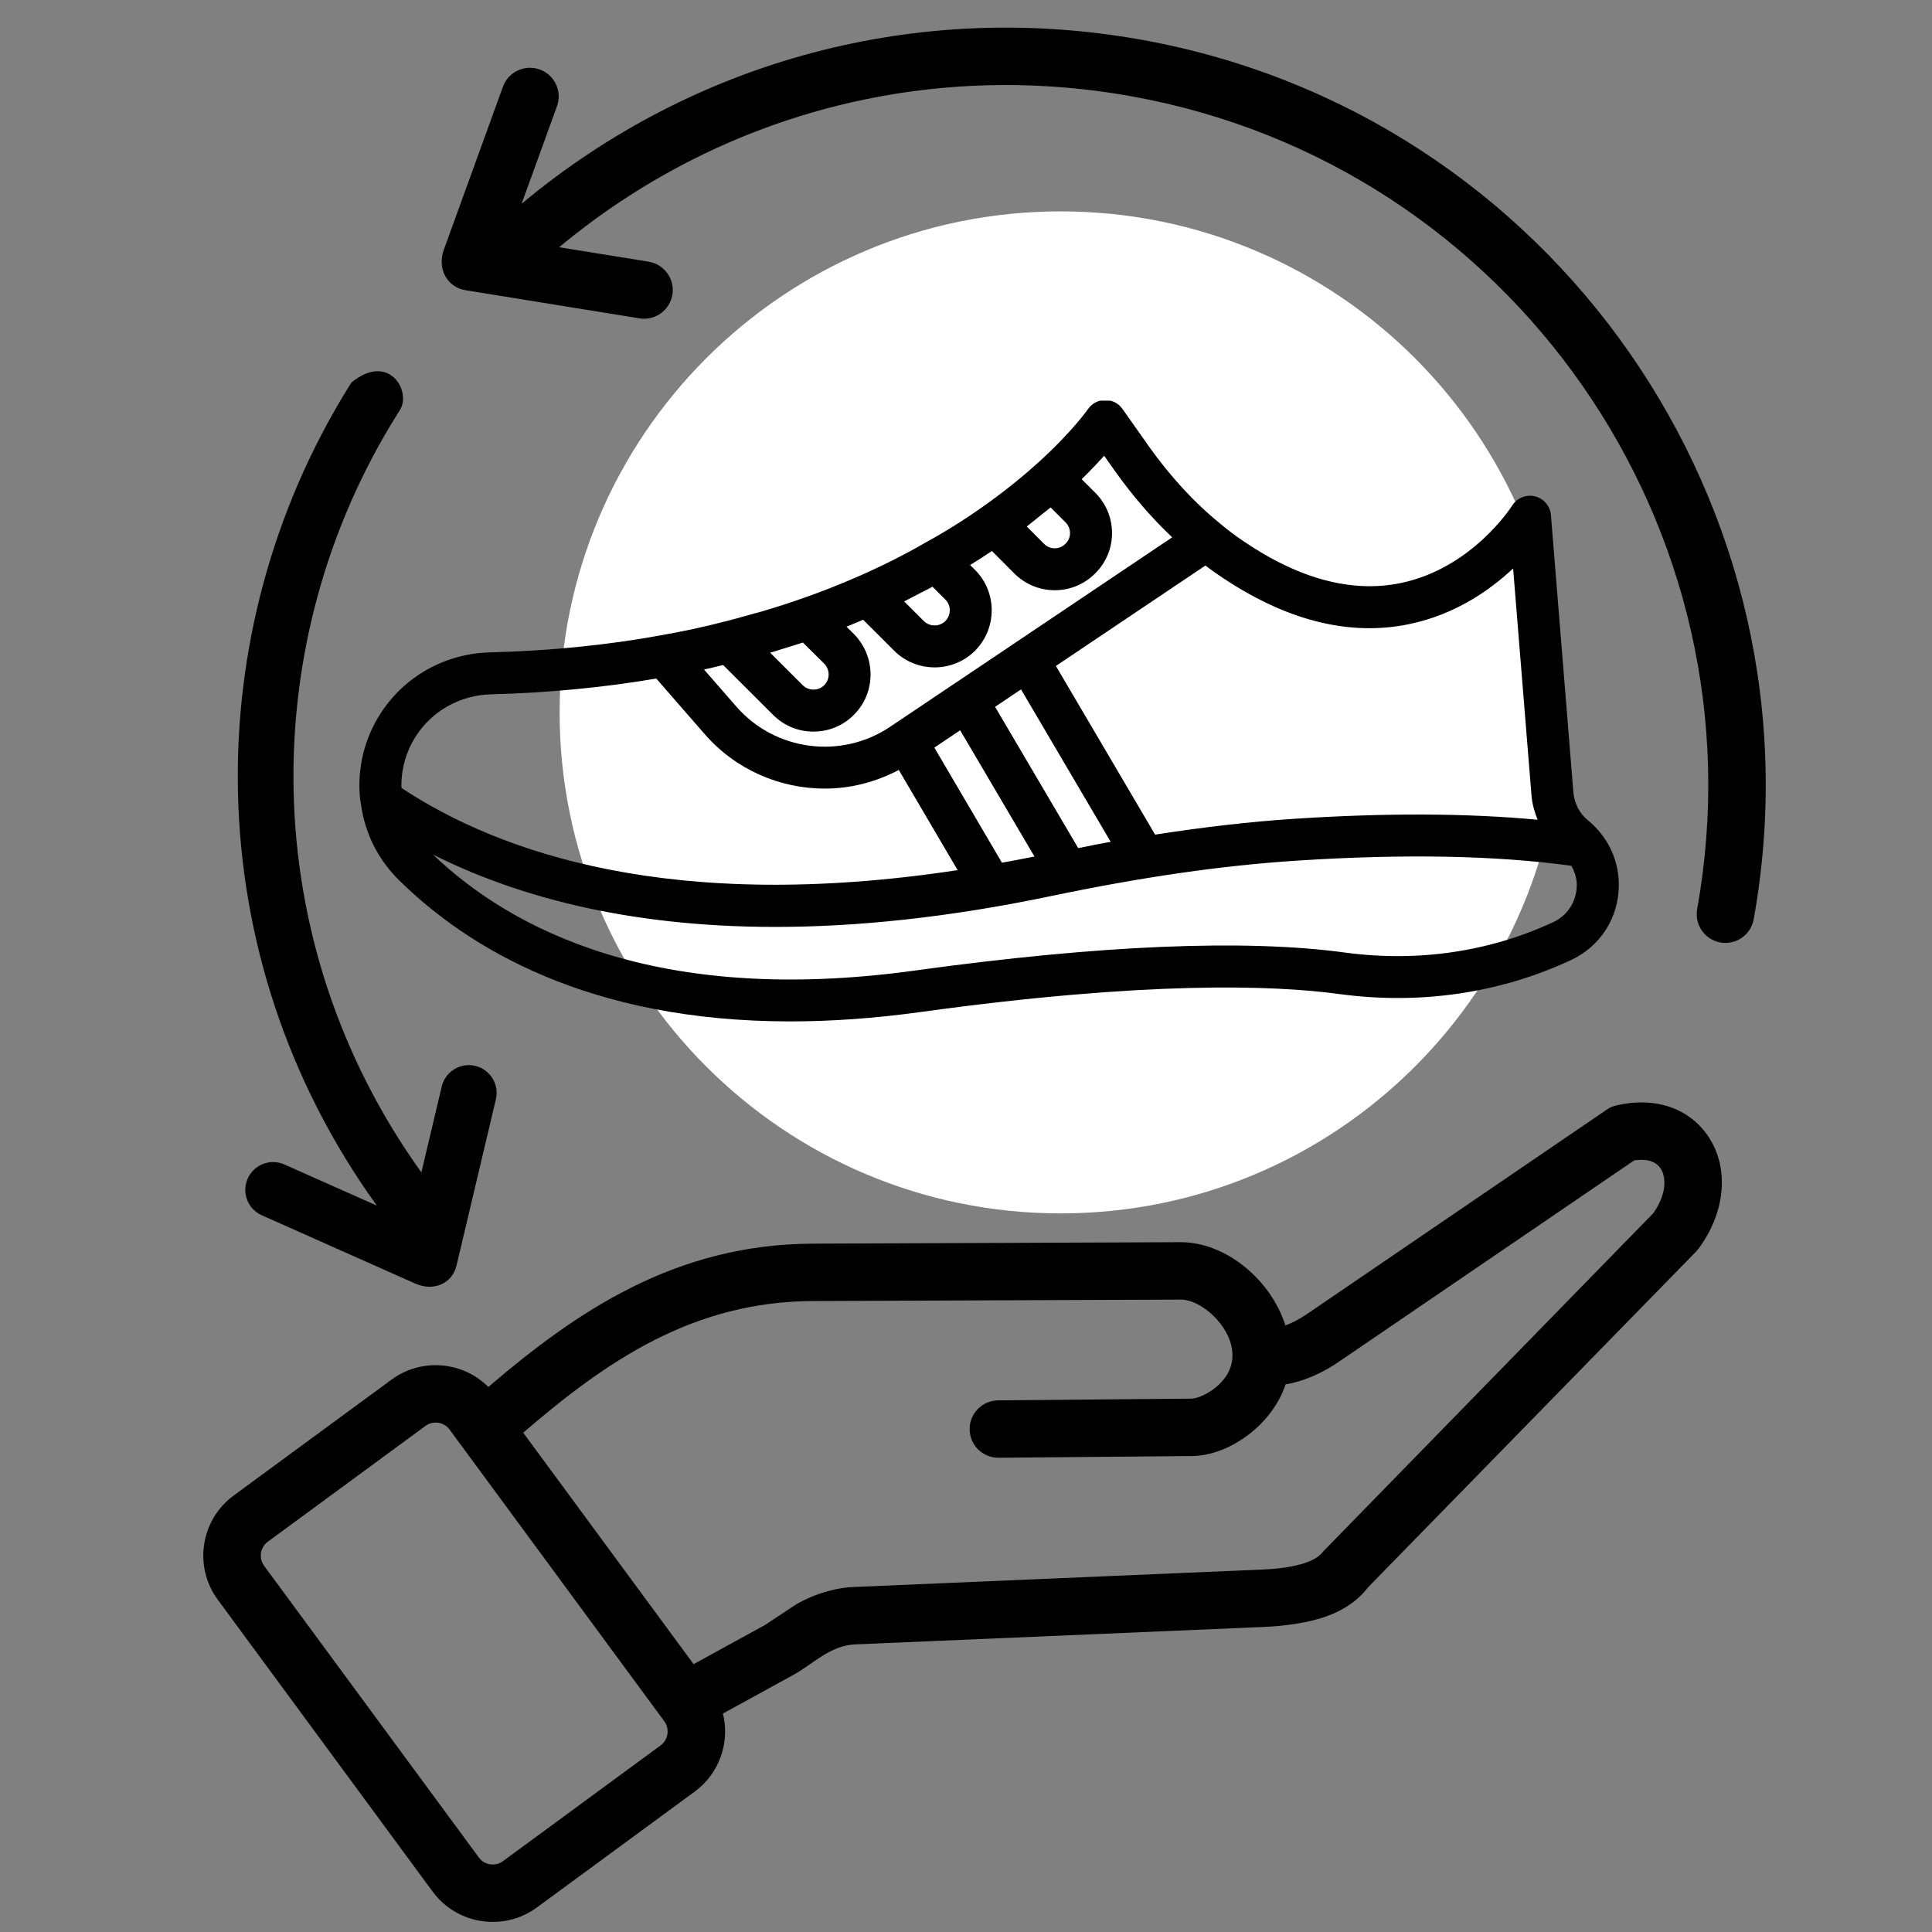
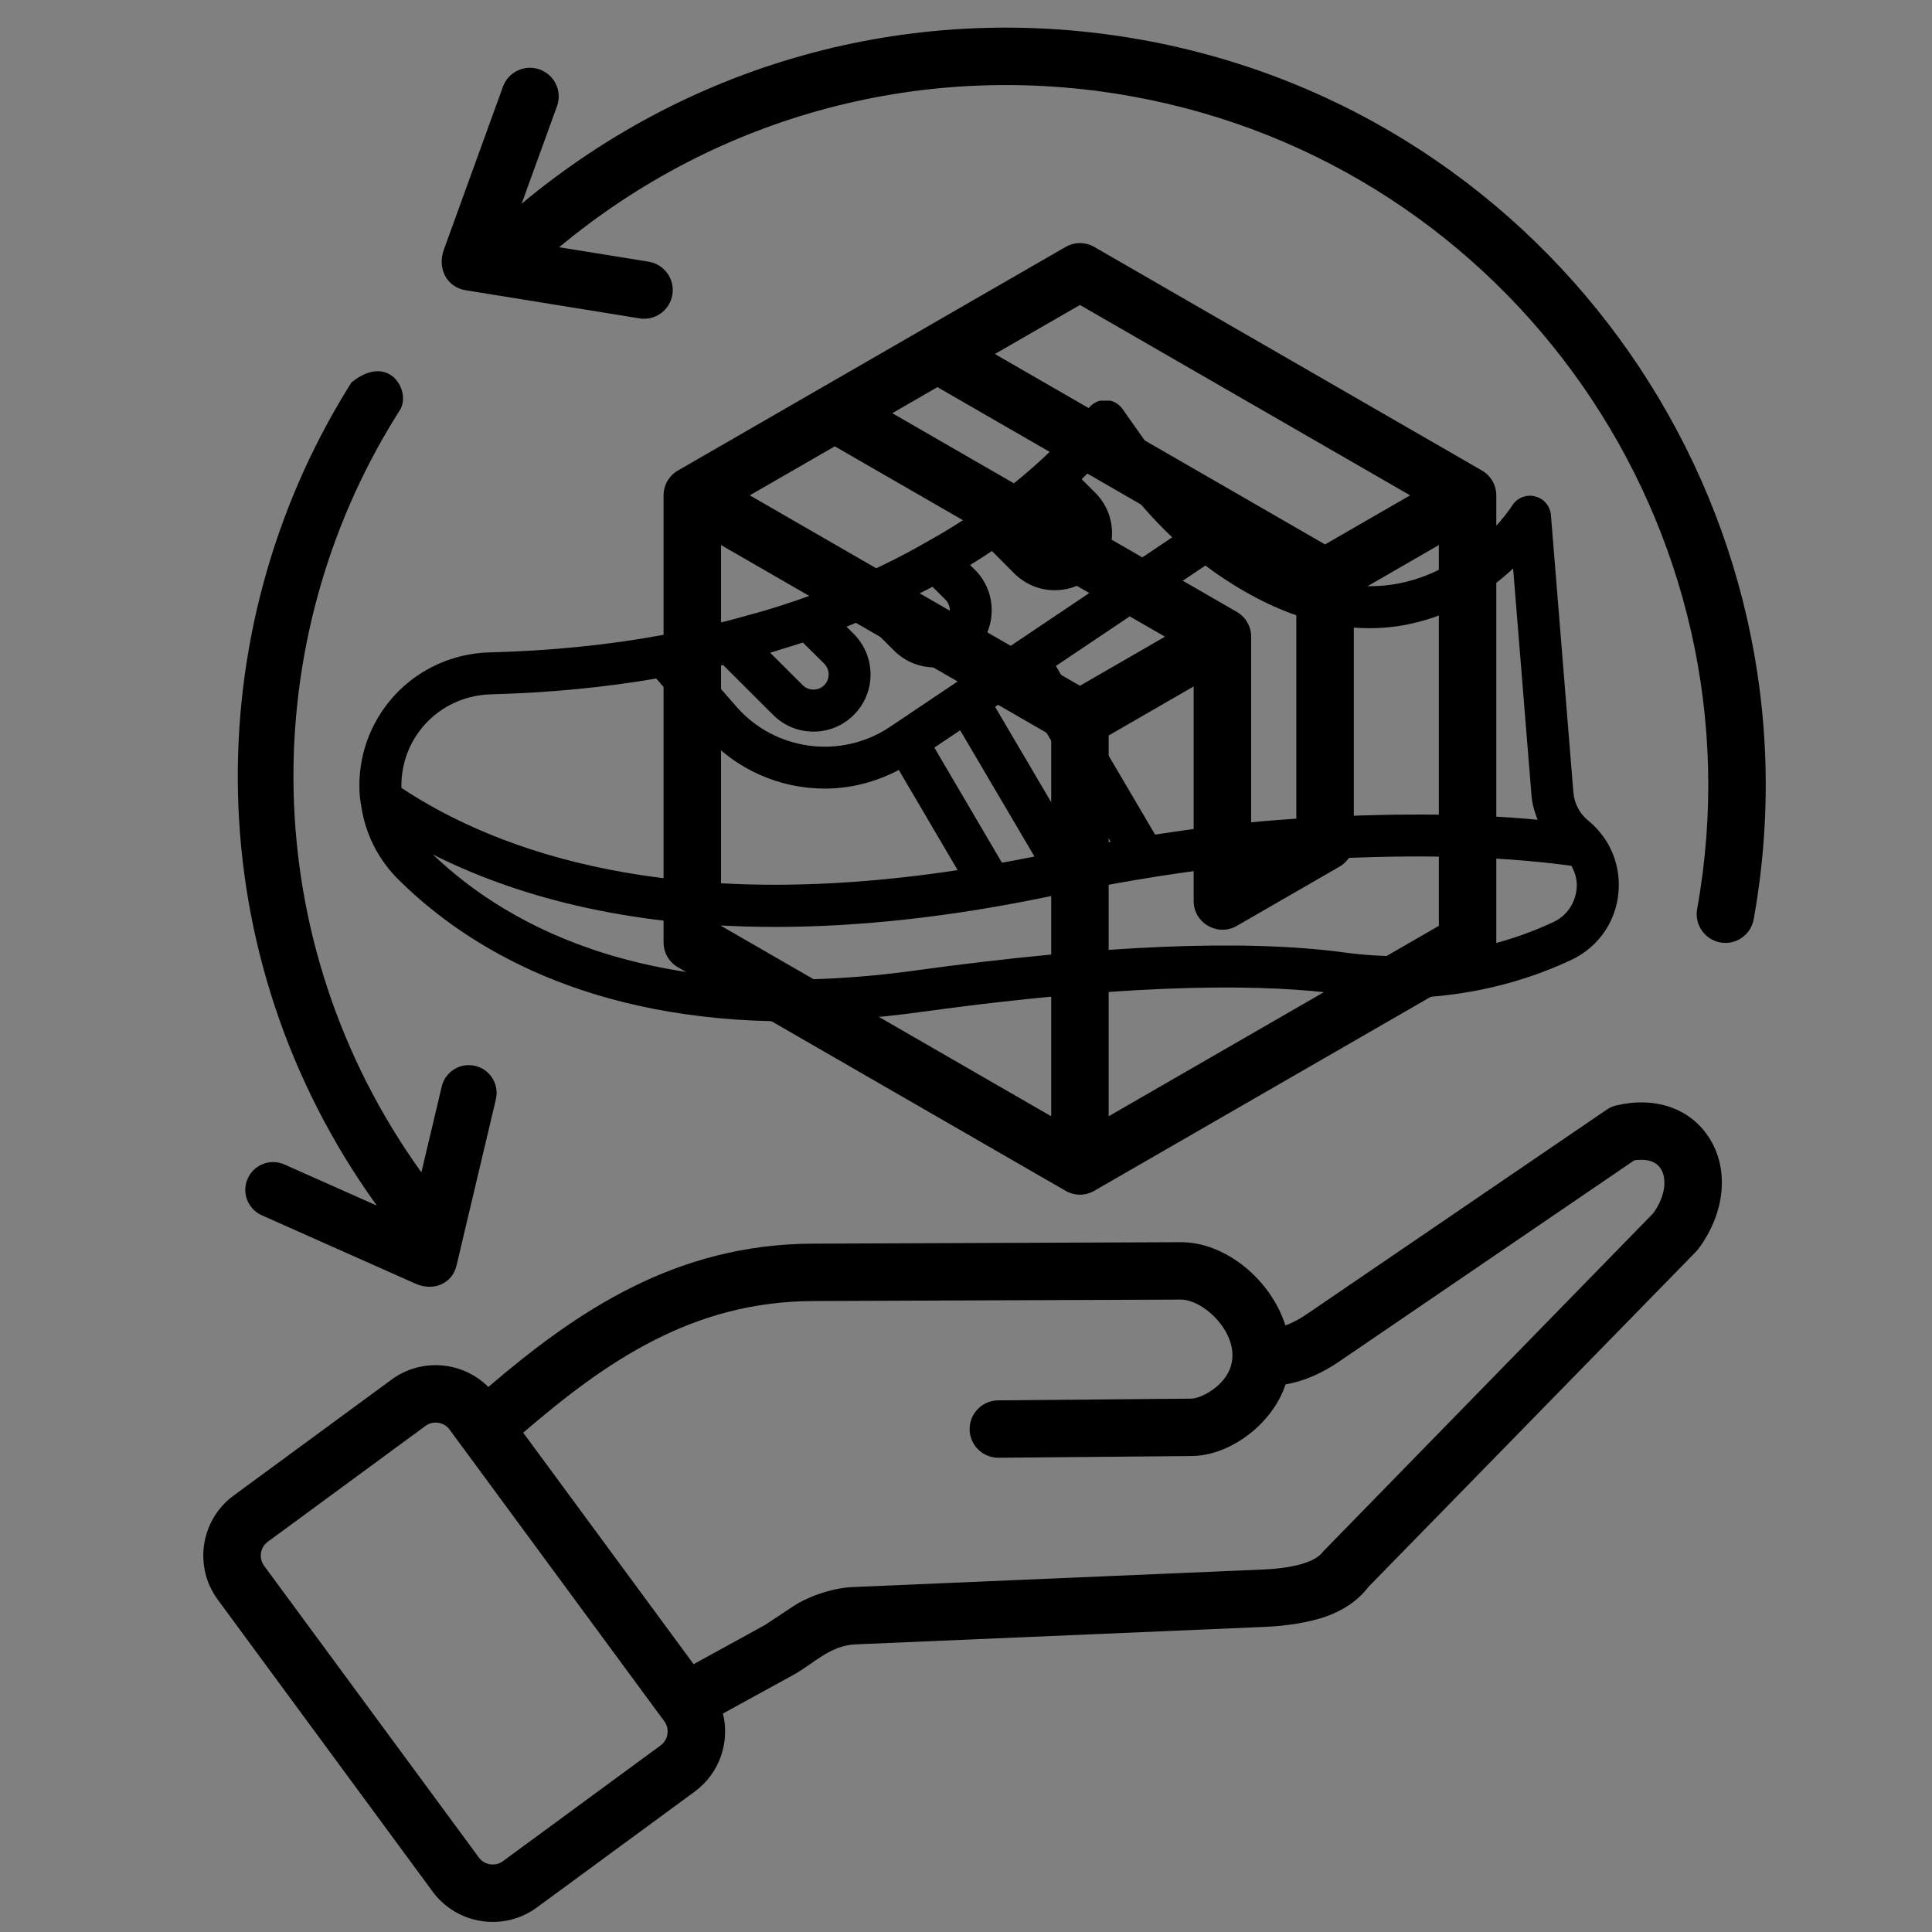
<svg xmlns="http://www.w3.org/2000/svg" width="500" zoomAndPan="magnify" viewBox="0 0 375 375" height="500" preserveAspectRatio="xMidYMid meet" version="1.0">
  <rect x="0" y="0" width="375" height="375" fill="#808080" stroke="none" />
  <defs>
    <clipPath id="a494269ed8">
-       <path d="M 108.621 41.027 L 303.113 41.027 L 303.113 235.52 L 108.621 235.52 Z M 108.621 41.027" clip-rule="nonzero" />
+       <path d="M 108.621 41.027 L 303.113 41.027 L 108.621 235.52 Z M 108.621 41.027" clip-rule="nonzero" />
    </clipPath>
    <clipPath id="04d9294fd5">
-       <path d="M 205.867 41.027 C 152.16 41.027 108.621 84.566 108.621 138.273 C 108.621 191.98 152.16 235.52 205.867 235.52 C 259.574 235.52 303.113 191.98 303.113 138.273 C 303.113 84.566 259.574 41.027 205.867 41.027 Z M 205.867 41.027" clip-rule="nonzero" />
-     </clipPath>
+       </clipPath>
    <clipPath id="36aeb764a8">
      <path d="M 69.707 77.77 L 314.207 77.77 L 314.207 198.52 L 69.707 198.52 Z M 69.707 77.77" clip-rule="nonzero" />
    </clipPath>
  </defs>
  <path fill="#000000" d="M 340.391 178.43 C 339.836 181.5 336.902 183.473 333.914 182.93 C 330.887 182.379 328.867 179.484 329.414 176.461 C 342.695 102.727 293.438 31.953 219.617 18.691 C 179.73 11.523 139.543 22.191 108.531 47.988 L 125.898 50.793 C 128.938 51.293 131.004 54.152 130.512 57.188 C 130.016 60.258 127.105 62.293 124.113 61.793 L 90.383 56.336 C 86.785 55.75 84.777 52.176 86.18 48.383 L 97.621 16.828 C 98.672 13.941 101.875 12.438 104.77 13.492 C 107.66 14.539 109.168 17.734 108.109 20.625 L 101.246 39.547 C 134.809 11.547 178.359 -0.039 221.598 7.723 C 301.465 22.074 354.754 98.648 340.391 178.43 Z M 73.141 234.004 L 55.211 226.027 C 52.488 224.812 49.293 226.039 48.078 228.762 C 46.863 231.48 48.09 234.672 50.816 235.887 L 80.629 249.152 L 80.629 249.148 C 84.152 250.715 87.785 249.16 88.613 245.625 L 96.254 213.359 C 96.93 210.457 95.121 207.559 92.219 206.883 C 89.312 206.207 86.41 208.012 85.734 210.914 L 81.793 227.559 C 49.445 182.527 49.605 124.453 77 80.582 C 77.203 80.25 77.41 79.922 77.621 79.594 C 79.902 76.008 75.551 68.293 68.223 74.227 C 67.996 74.586 67.77 74.945 67.547 75.309 C 38.199 122.734 38.098 185.395 73.141 234.004 Z M 273.703 96.145 L 209.613 59.195 L 193.105 68.711 L 257.191 105.672 Z M 215.191 216.668 L 279.277 179.707 L 279.277 105.797 L 262.773 115.316 L 262.773 163.402 C 262.773 165.395 261.707 167.227 259.98 168.223 L 240.059 179.715 C 236.395 181.832 231.691 179.211 231.691 174.887 L 231.691 133.234 L 215.191 142.754 Z M 226.121 123.582 L 162.035 86.633 L 145.531 96.145 L 209.613 133.105 Z M 240.055 118.762 C 241.793 119.758 242.848 121.594 242.848 123.582 L 242.848 165.234 L 251.613 160.188 L 251.613 115.316 L 181.953 75.141 L 173.191 80.199 Z M 139.953 105.797 L 139.953 179.707 L 204.039 216.668 L 204.039 142.754 Z M 206.828 231.133 C 208.562 232.133 210.664 232.133 212.402 231.133 L 287.645 187.75 C 289.367 186.754 290.43 184.914 290.43 182.922 L 290.43 96.145 C 290.43 94.156 289.367 92.32 287.645 91.328 L 212.402 47.934 C 210.68 46.938 208.547 46.938 206.828 47.934 L 179.16 63.883 C 179.16 63.891 179.16 63.891 179.16 63.891 L 131.586 91.328 C 129.859 92.32 128.797 94.156 128.797 96.145 L 128.797 182.922 C 128.797 184.914 129.859 186.754 131.586 187.75 Z M 320.902 235.48 L 256.809 301.16 C 254.891 303.836 248.688 304.5 245.082 304.645 L 165.621 308.039 C 160.879 308.219 156.027 310.383 154.098 311.691 L 148.516 315.391 L 134.629 323.012 L 101.555 278.082 C 117.578 264.305 134.375 252.613 157.82 252.531 L 229.207 252.25 C 234.586 252.242 243.395 261.715 236.965 268.375 C 234.926 270.492 232.391 271.461 231.254 271.473 L 193.73 271.809 C 190.648 271.836 188.184 274.355 188.203 277.43 C 188.23 280.492 190.73 282.961 193.836 282.949 L 231.363 282.613 C 238.773 282.539 247.016 276.387 249.523 268.711 C 253.094 268.102 256.684 266.551 260.238 264.066 L 317.207 225.223 C 318.891 224.977 321.168 225.043 322.336 226.82 C 323.48 228.566 323.457 231.891 320.902 235.48 Z M 128.25 338.762 C 129.699 337.699 130.023 335.566 128.953 334.117 L 89.488 280.5 L 89.48 280.5 L 87.25 277.461 C 86.184 276.012 84.062 275.684 82.605 276.754 L 51.965 299.262 C 50.508 300.32 50.184 302.445 51.25 303.902 L 92.953 360.551 C 94.031 362.023 96.152 362.332 97.602 361.266 Z M 313.746 214.555 C 321.277 212.797 327.977 215.102 331.664 220.711 C 335.688 226.852 334.902 235.367 329.648 242.418 C 329.492 242.617 329.34 242.801 329.16 242.98 L 265.578 308.055 C 263.613 310.609 260.949 312.473 257.438 313.742 C 254.188 314.922 249.449 315.621 245.527 315.777 L 166.039 319.172 C 161.148 319.359 157.75 323.016 154.098 325.039 L 140.324 332.594 C 141.691 338.113 139.711 344.168 134.859 347.738 L 104.211 370.238 C 97.785 374.957 88.699 373.582 83.969 367.152 L 42.27 310.5 C 37.539 304.074 38.922 295.004 45.355 290.281 L 76 267.781 C 81.832 263.496 89.824 264.246 94.789 269.207 C 111.793 254.672 130.965 241.488 157.781 241.391 L 229.105 241.109 C 238.008 241.051 246.766 248.566 249.488 257.258 C 250.887 256.766 252.352 255.988 253.906 254.902 L 311.871 215.379 C 312.434 214.988 313.074 214.711 313.746 214.555 Z M 313.746 214.555" fill-opacity="1" fill-rule="evenodd" />
  <g clip-path="url(#a494269ed8)">
    <g clip-path="url(#04d9294fd5)">
      <path fill="#ffffff" d="M 108.621 41.027 L 303.113 41.027 L 303.113 235.52 L 108.621 235.52 Z M 108.621 41.027" fill-opacity="1" fill-rule="nonzero" />
    </g>
  </g>
  <g clip-path="url(#36aeb764a8)">
    <path fill="#000000" d="M 70.008 155.848 C 70.02 155.941 70.043 156.027 70.066 156.121 C 70.828 161.719 73.352 166.805 77.445 170.836 C 90.836 184.043 114.32 198.258 153.379 198.254 C 161.234 198.254 169.715 197.68 178.867 196.406 C 222.664 190.383 247.18 191.199 260.039 192.953 C 275.625 195.055 291.113 192.777 304.828 186.395 C 310.617 183.738 314.211 178.133 314.211 171.762 C 314.211 168.07 312.941 164.484 310.742 161.797 C 310.07 160.91 309.25 160.07 308.293 159.293 C 306.613 157.938 305.582 155.977 305.391 153.793 L 301.031 99.961 C 300.887 98.215 299.641 96.75 297.93 96.34 C 296.215 95.918 294.438 96.652 293.508 98.141 C 293.43 98.262 285.816 110.254 271.941 113.156 C 262.426 115.148 252.082 112.383 241.184 104.926 C 239.77 103.977 238.289 102.852 236.754 101.566 C 231.789 97.523 227.16 92.496 223 86.645 L 217.867 79.367 C 217.102 78.285 215.855 77.645 214.531 77.645 L 214.512 77.645 C 213.176 77.652 211.93 78.316 211.176 79.41 C 211.145 79.453 208.066 83.879 201.375 89.91 C 198.074 92.883 194.492 95.738 190.711 98.391 C 187.039 100.984 183.449 103.227 179.648 105.309 C 177.684 106.449 175.621 107.566 173.484 108.641 C 171.352 109.719 169.133 110.766 166.859 111.766 C 162.898 113.496 159.215 114.949 155.574 116.203 C 153.137 117.059 150.672 117.852 148.191 118.59 C 147.422 118.824 146.648 119.004 145.879 119.227 C 144.184 119.703 142.484 120.191 140.789 120.613 C 140.711 120.629 140.637 120.641 140.562 120.66 C 136.723 121.668 132.699 122.535 128.227 123.32 C 117.945 125.207 106.816 126.32 95.176 126.625 C 86.414 126.816 78.41 131.312 73.777 138.629 C 71.145 142.758 69.758 147.531 69.758 152.438 C 69.758 153.289 69.789 154.574 69.996 155.73 C 70 155.762 70.012 155.797 70.016 155.832 Z M 301.402 179.02 C 289.078 184.75 275.152 186.785 261.129 184.898 C 241.699 182.254 213.645 183.418 177.746 188.359 C 127.305 195.367 99.031 180.211 84.039 165.867 C 99.484 173.633 121.047 179.914 150.457 179.914 C 166.07 179.914 183.891 178.145 204.16 173.895 C 221.738 170.223 237.293 167.98 251.711 167.051 C 272.539 165.695 290.434 166.043 305.012 168.055 C 305.629 169.191 306.055 170.438 306.055 171.773 C 306.055 174.246 304.836 177.449 301.402 179.027 Z M 186.367 141.746 L 200.789 166.254 C 198.645 166.691 196.562 167.066 194.477 167.449 L 181.355 145.109 Z M 198.18 133.809 L 215.578 163.391 C 213.535 163.758 211.375 164.207 209.277 164.613 L 193.145 137.195 L 198.184 133.809 Z M 273.613 121.121 C 282.465 119.27 289.195 114.562 293.695 110.332 L 297.27 154.48 C 297.414 156.113 297.859 157.645 298.453 159.113 C 284.887 157.84 269.066 157.758 251.188 158.93 C 242.645 159.484 233.668 160.531 224.207 162 L 204.949 129.262 L 233.969 109.77 C 234.863 110.449 235.738 111.082 236.598 111.66 C 249.379 120.398 261.828 123.598 273.609 121.125 Z M 214.312 88.457 L 216.348 91.34 C 219.789 96.188 223.543 100.535 227.523 104.293 L 185.633 132.438 C 185.633 132.438 185.625 132.438 185.621 132.438 C 185.613 132.438 185.613 132.445 185.605 132.449 L 172.773 141.07 C 163.262 147.457 150.426 145.766 142.914 137.137 L 136.652 129.953 C 137.922 129.68 139.133 129.379 140.355 129.078 L 150.02 138.719 C 152.113 140.84 154.91 142.004 157.895 142.004 C 160.883 142.004 163.66 140.844 165.75 138.734 C 170.047 134.445 170.055 127.43 165.734 123.059 L 164.305 121.641 C 165.355 121.227 166.457 120.75 167.539 120.293 L 173.555 126.301 C 175.719 128.457 178.562 129.539 181.406 129.539 C 184.254 129.539 187.098 128.457 189.262 126.301 L 189.281 126.277 C 193.566 121.938 193.555 114.918 189.262 110.629 L 188.297 109.672 C 189.715 108.805 191.125 107.891 192.531 106.949 L 196.863 111.297 C 198.977 113.402 201.766 114.562 204.734 114.562 L 204.773 114.562 C 207.723 114.555 210.492 113.391 212.574 111.297 C 214.672 109.223 215.832 106.461 215.844 103.516 C 215.852 100.543 214.691 97.742 212.574 95.625 L 209.953 93.012 C 211.691 91.301 213.164 89.75 214.316 88.453 Z M 152.051 125.898 C 153.316 125.508 154.586 125.133 155.84 124.715 L 159.965 128.801 C 161.121 129.973 161.133 131.848 159.984 132.992 C 159.977 132.996 159.973 133.004 159.965 133.012 C 158.871 134.121 156.945 134.141 155.805 132.992 L 149.496 126.695 C 149.676 126.641 149.852 126.578 150.027 126.527 C 150.707 126.328 151.375 126.105 152.051 125.898 Z M 178.555 115.152 C 179.367 114.73 180.211 114.316 181 113.887 L 183.5 116.379 C 184.641 117.52 184.633 119.387 183.484 120.559 C 182.355 121.676 180.453 121.68 179.316 120.551 L 175.496 116.734 C 175.816 116.574 176.113 116.406 176.438 116.246 C 177.16 115.883 177.852 115.516 178.559 115.148 Z M 202.312 99.777 C 202.844 99.348 203.398 98.934 203.918 98.492 L 206.809 101.371 C 207.383 101.945 207.695 102.695 207.691 103.488 C 207.691 104.254 207.383 104.984 206.828 105.523 L 206.785 105.566 C 206.242 106.117 205.516 106.422 204.746 106.426 L 204.738 106.426 C 203.949 106.426 203.203 106.113 202.641 105.551 L 199.297 102.195 C 199.699 101.891 200.074 101.559 200.473 101.25 C 201.098 100.762 201.703 100.27 202.316 99.773 Z M 80.66 142.996 C 83.836 137.977 89.332 134.898 95.375 134.766 C 106.605 134.469 117.348 133.418 127.379 131.703 L 136.766 142.477 C 142.816 149.43 151.414 153.066 160.102 153.066 C 165.012 153.066 169.93 151.836 174.457 149.449 L 185.875 168.891 C 130.488 177.305 96.969 165.523 77.938 152.949 C 77.938 152.789 77.906 152.621 77.906 152.457 C 77.906 149.094 78.855 145.832 80.66 143 Z M 80.66 142.996" fill-opacity="1" fill-rule="nonzero" />
  </g>
</svg>